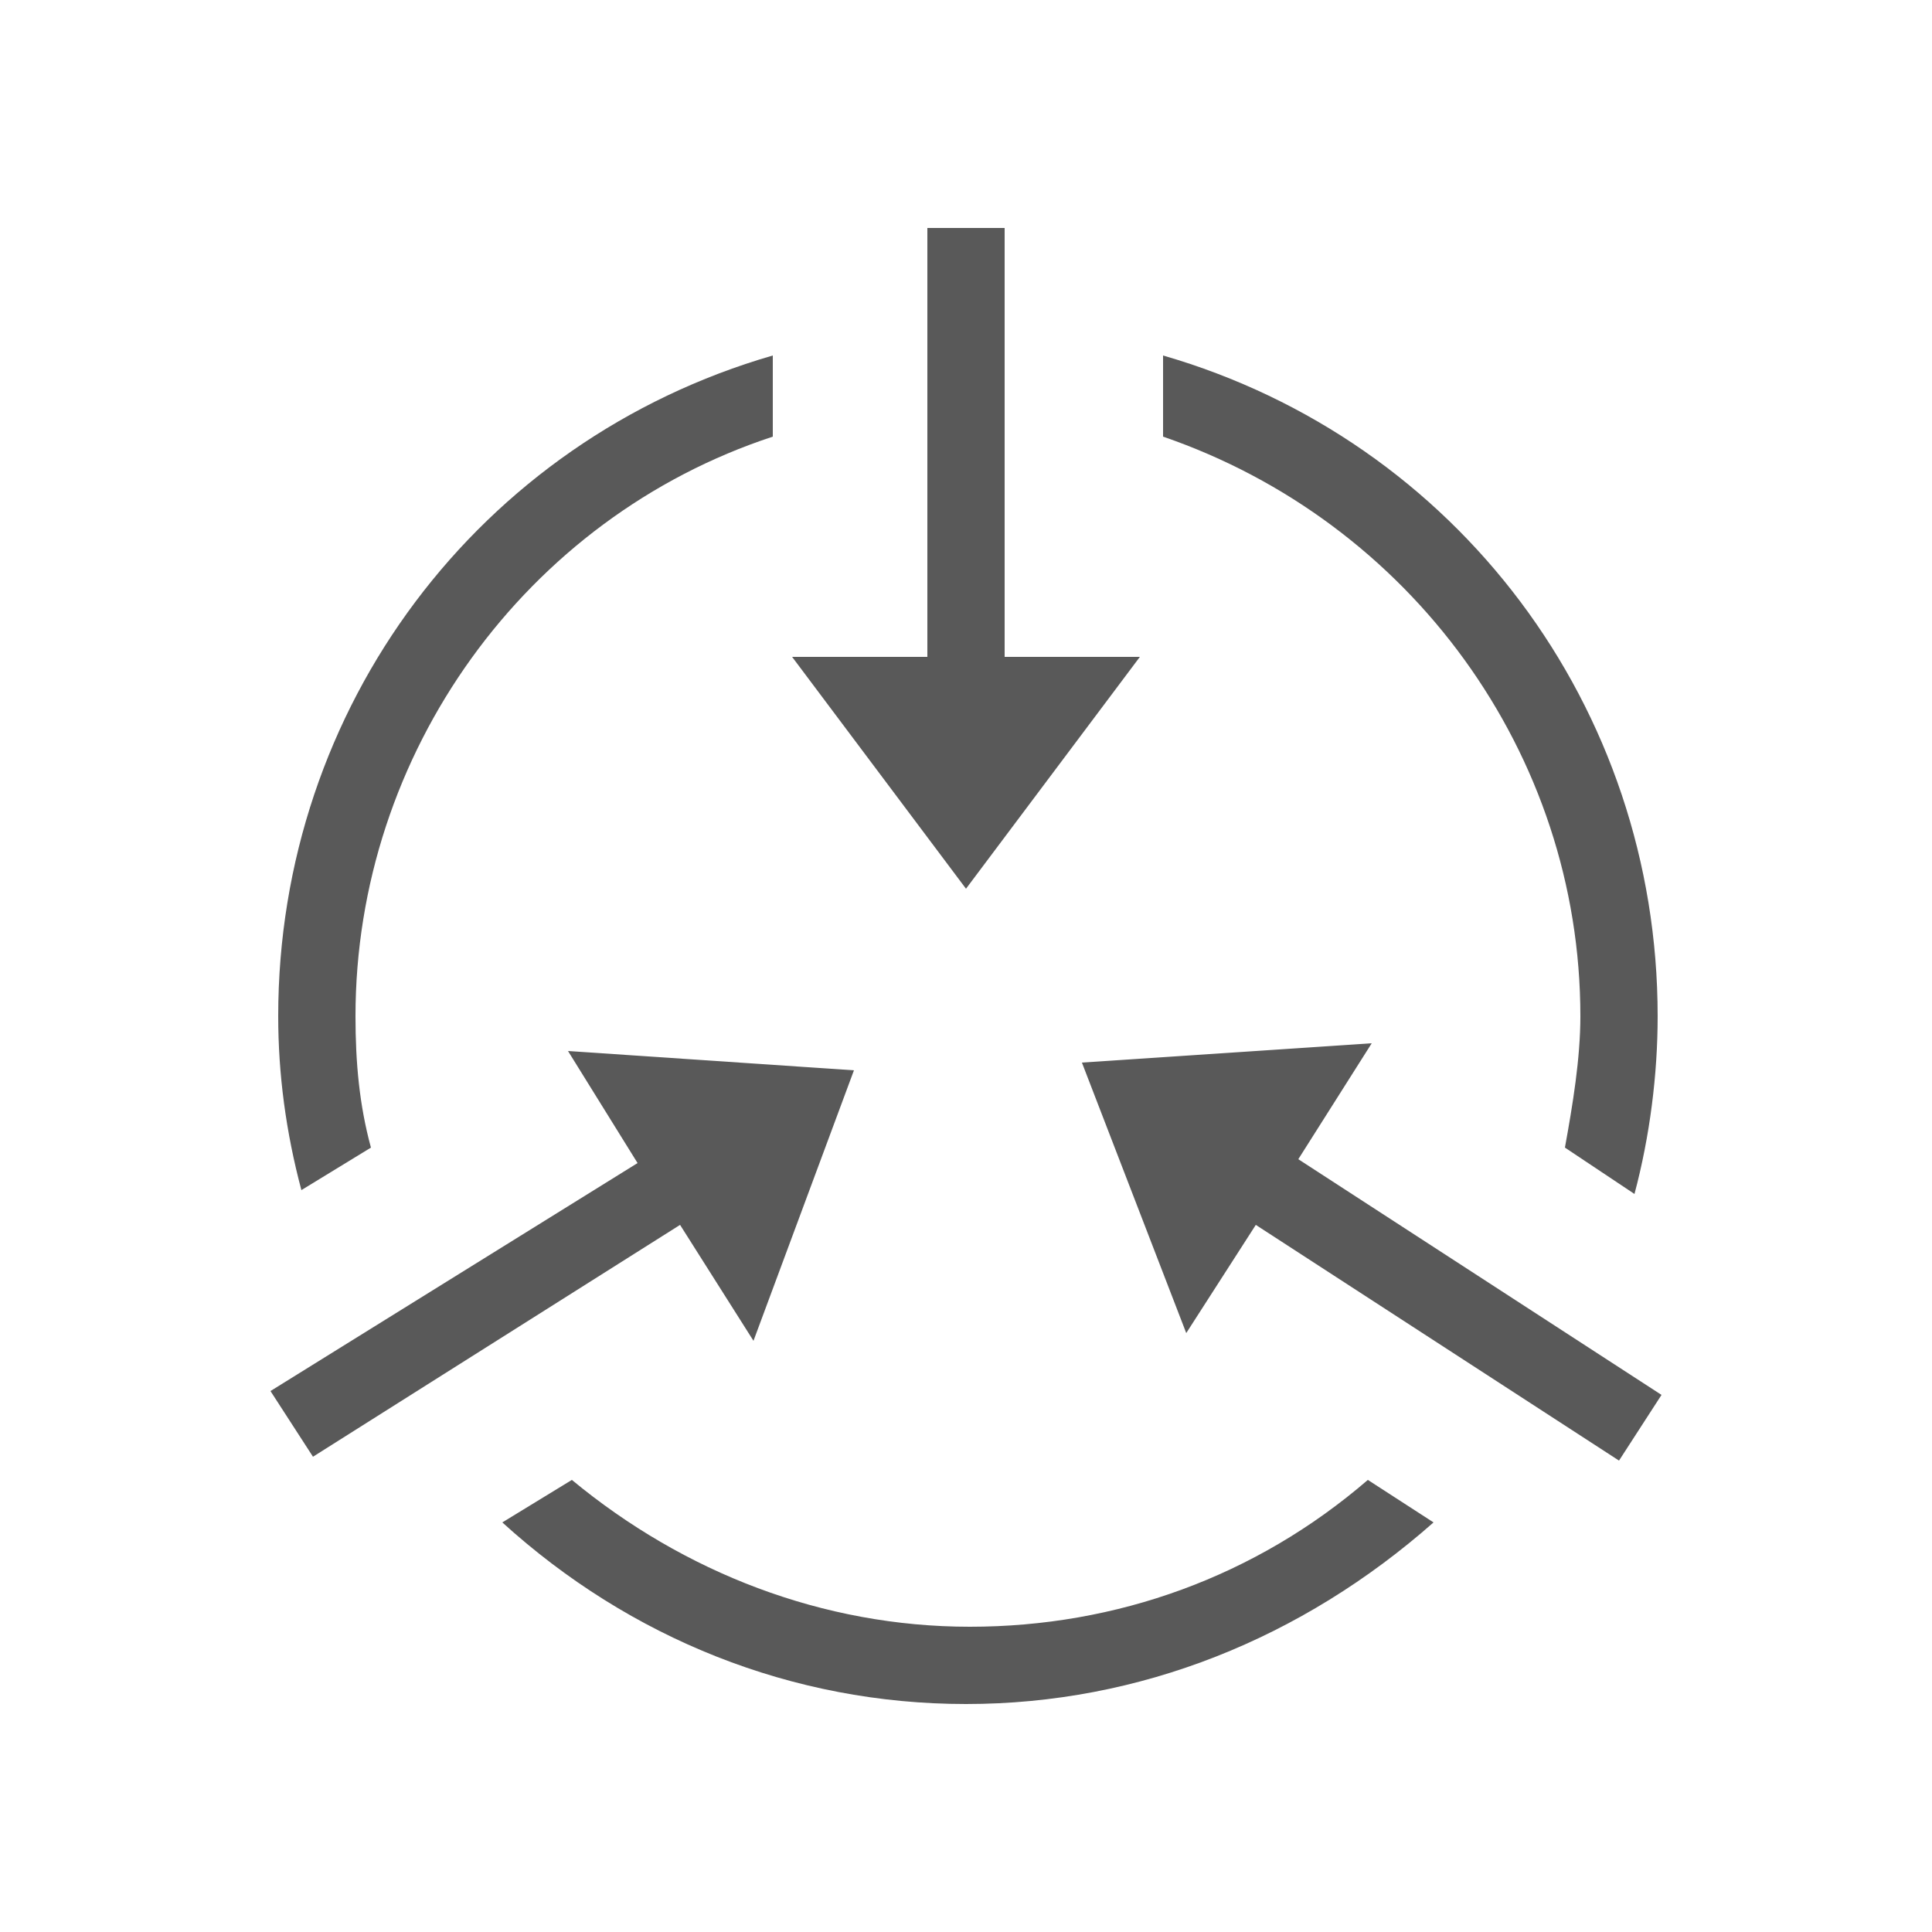
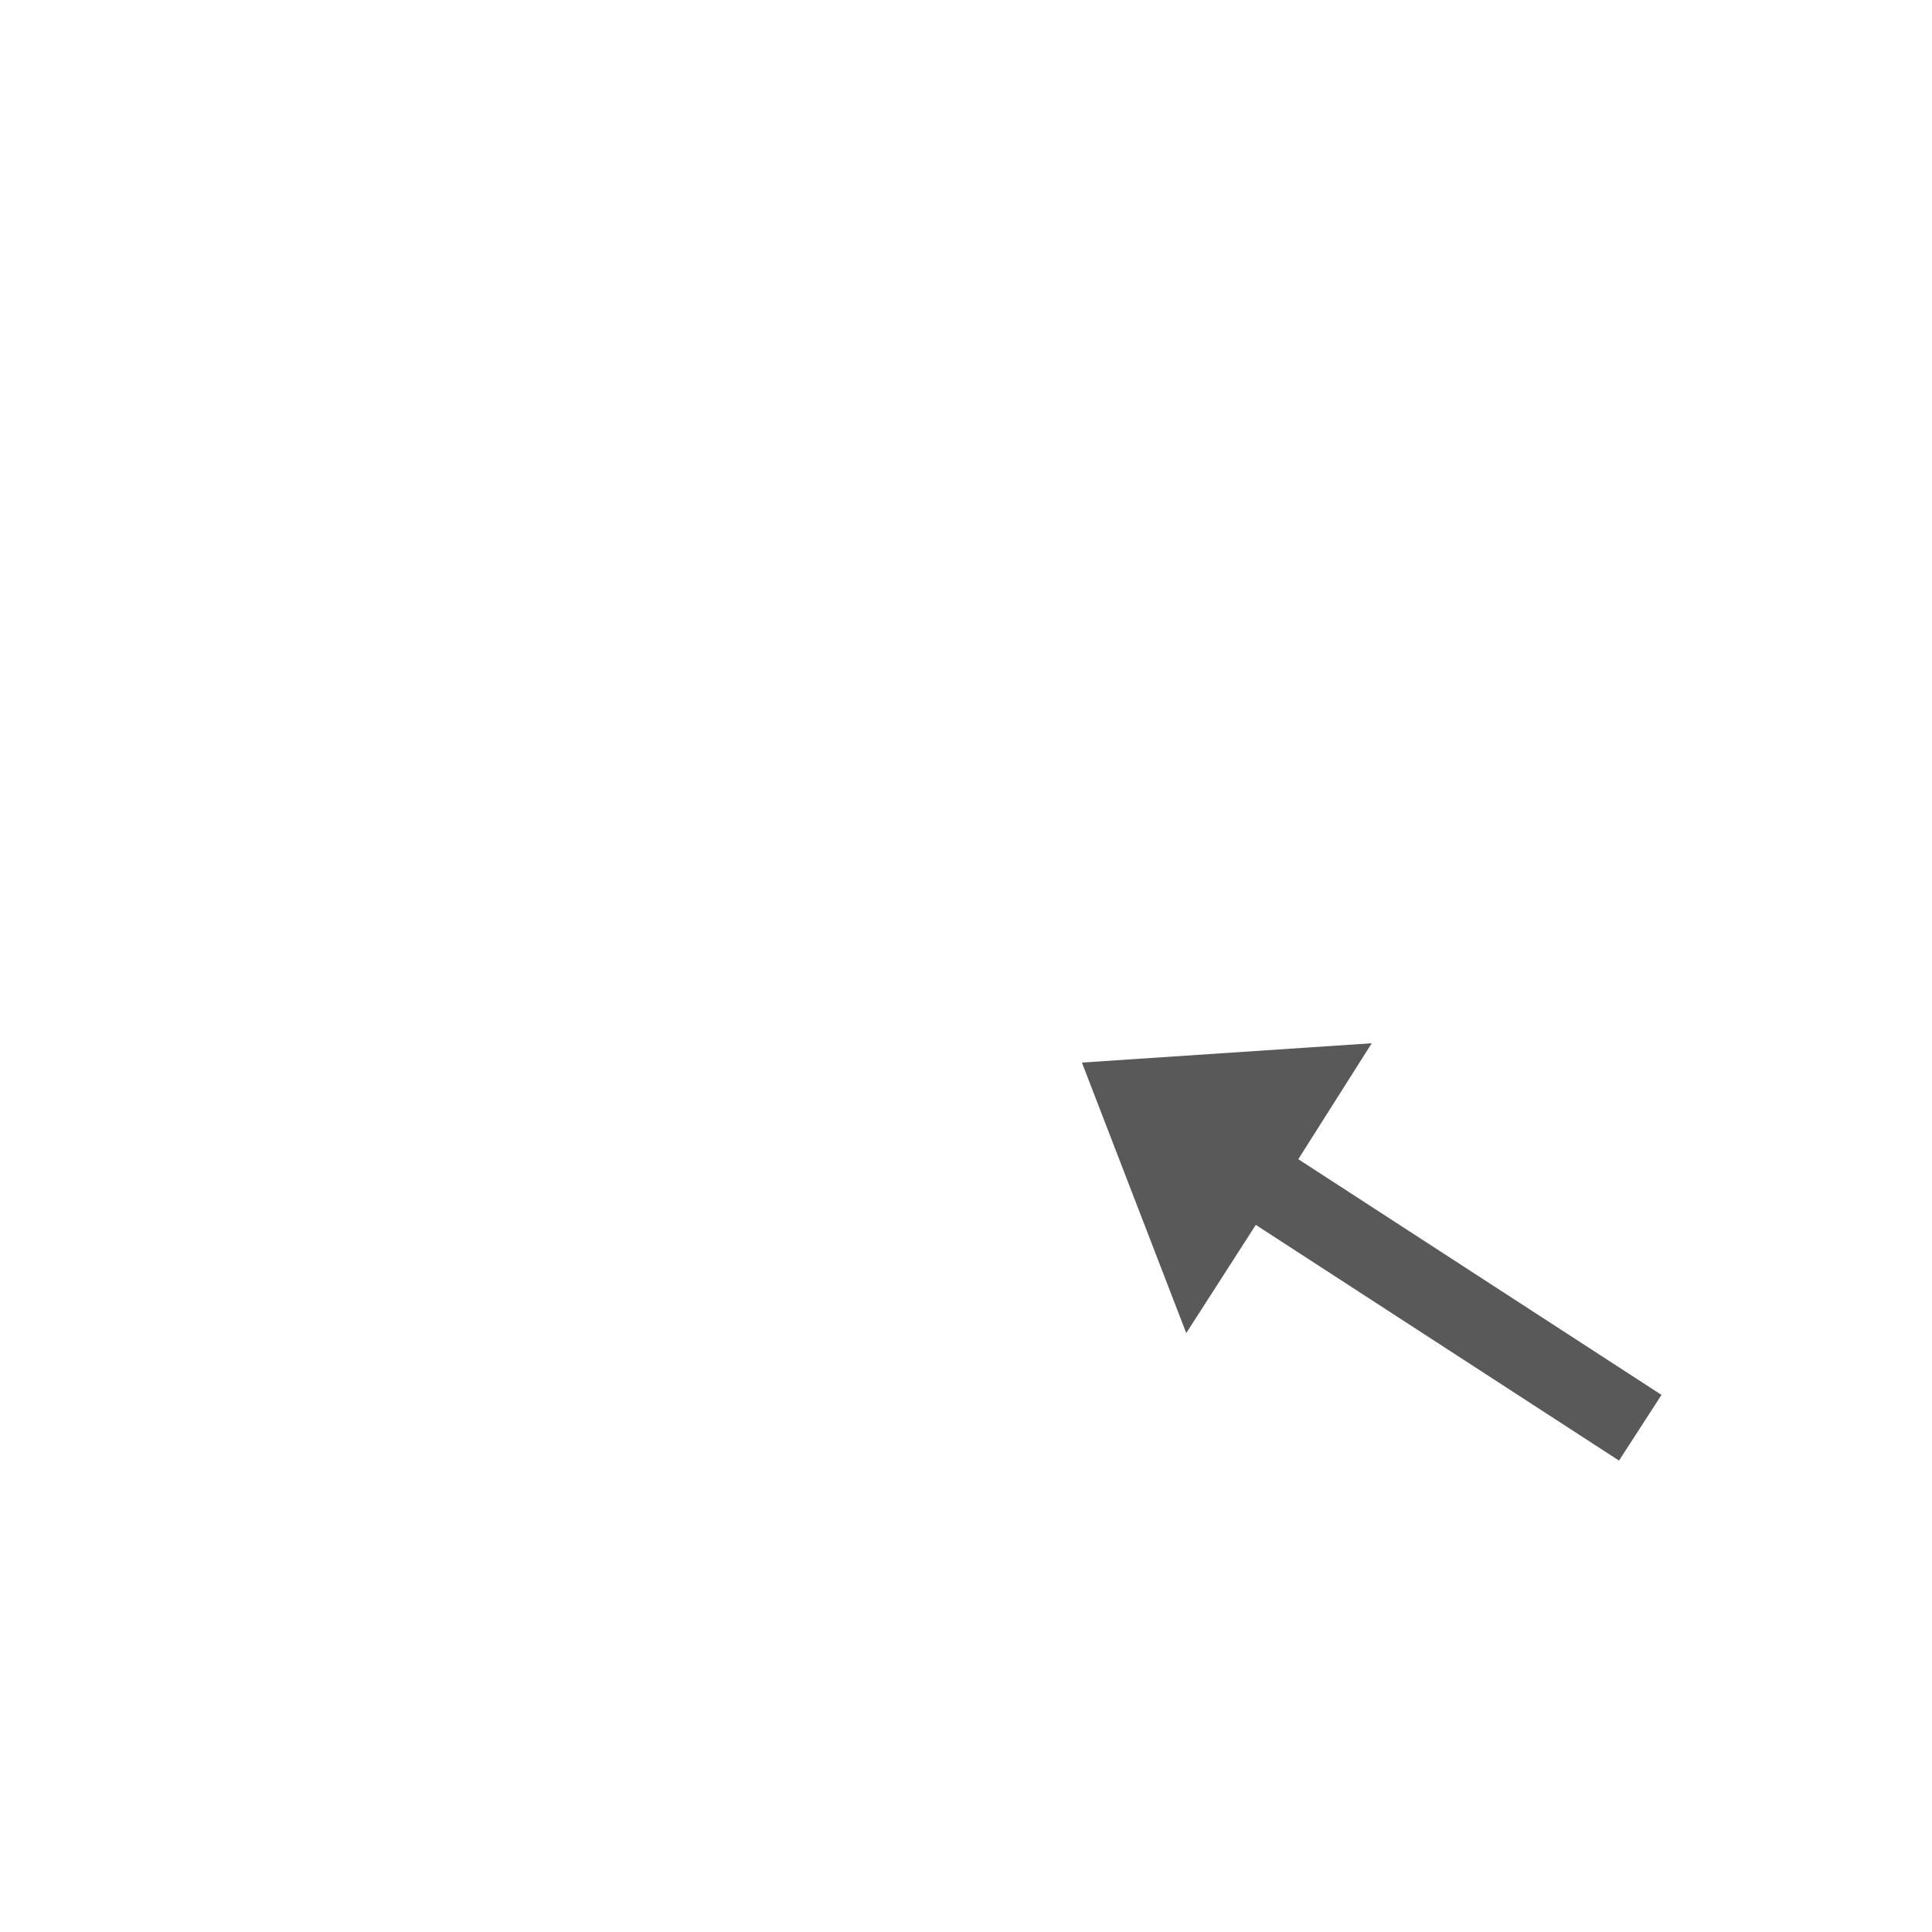
<svg xmlns="http://www.w3.org/2000/svg" version="1.1" x="0px" y="0px" viewBox="0 0 50 50" style="enable-background:new 0 0 50 50;" xml:space="preserve">
  <style type="text/css">
	.st0{fill-rule:evenodd;clip-rule:evenodd;fill:#595959;}
	.st1{fill:#595959;}
</style>
-   <polygon class="st0" points="7,36 16.5,30.1 14.7,27.2 22.1,27.7 19.5,34.7 17.6,31.7 8.1,37.7  " />
-   <polygon class="st0" points="20.5,17 24,17 24,5.9 26,5.9 26,17 29.5,17 25,23  " />
  <polygon class="st0" points="32.5,31.7 30.7,34.5 28,27.5 35.5,27 33.6,30 43,36.1 41.9,37.8  " />
-   <path class="st0" d="M25,44.1c-4.5,0-8.7-1.7-12-4.7l1.8-1.1c2.9,2.4,6.5,3.8,10.3,3.8c3.8,0,7.4-1.3,10.3-3.8l1.7,1.1  C33.7,42.4,29.5,44.1,25,44.1z" />
-   <path class="st0" d="M40.5,29.7c0.2-1.1,0.4-2.3,0.4-3.4c0-6.8-4.4-12.8-10.8-15V9.2c7.6,2.2,12.8,9.1,12.8,17.1  c0,1.5-0.2,3.1-0.6,4.6L40.5,29.7z" />
-   <path class="st0" d="M7.8,30.8c-0.4-1.5-0.6-3-0.6-4.5c0-8,5.2-14.9,12.8-17.1v2.1c-6.4,2.1-10.8,8.2-10.8,15  c0,1.2,0.1,2.3,0.4,3.4L7.8,30.8z" />
</svg>